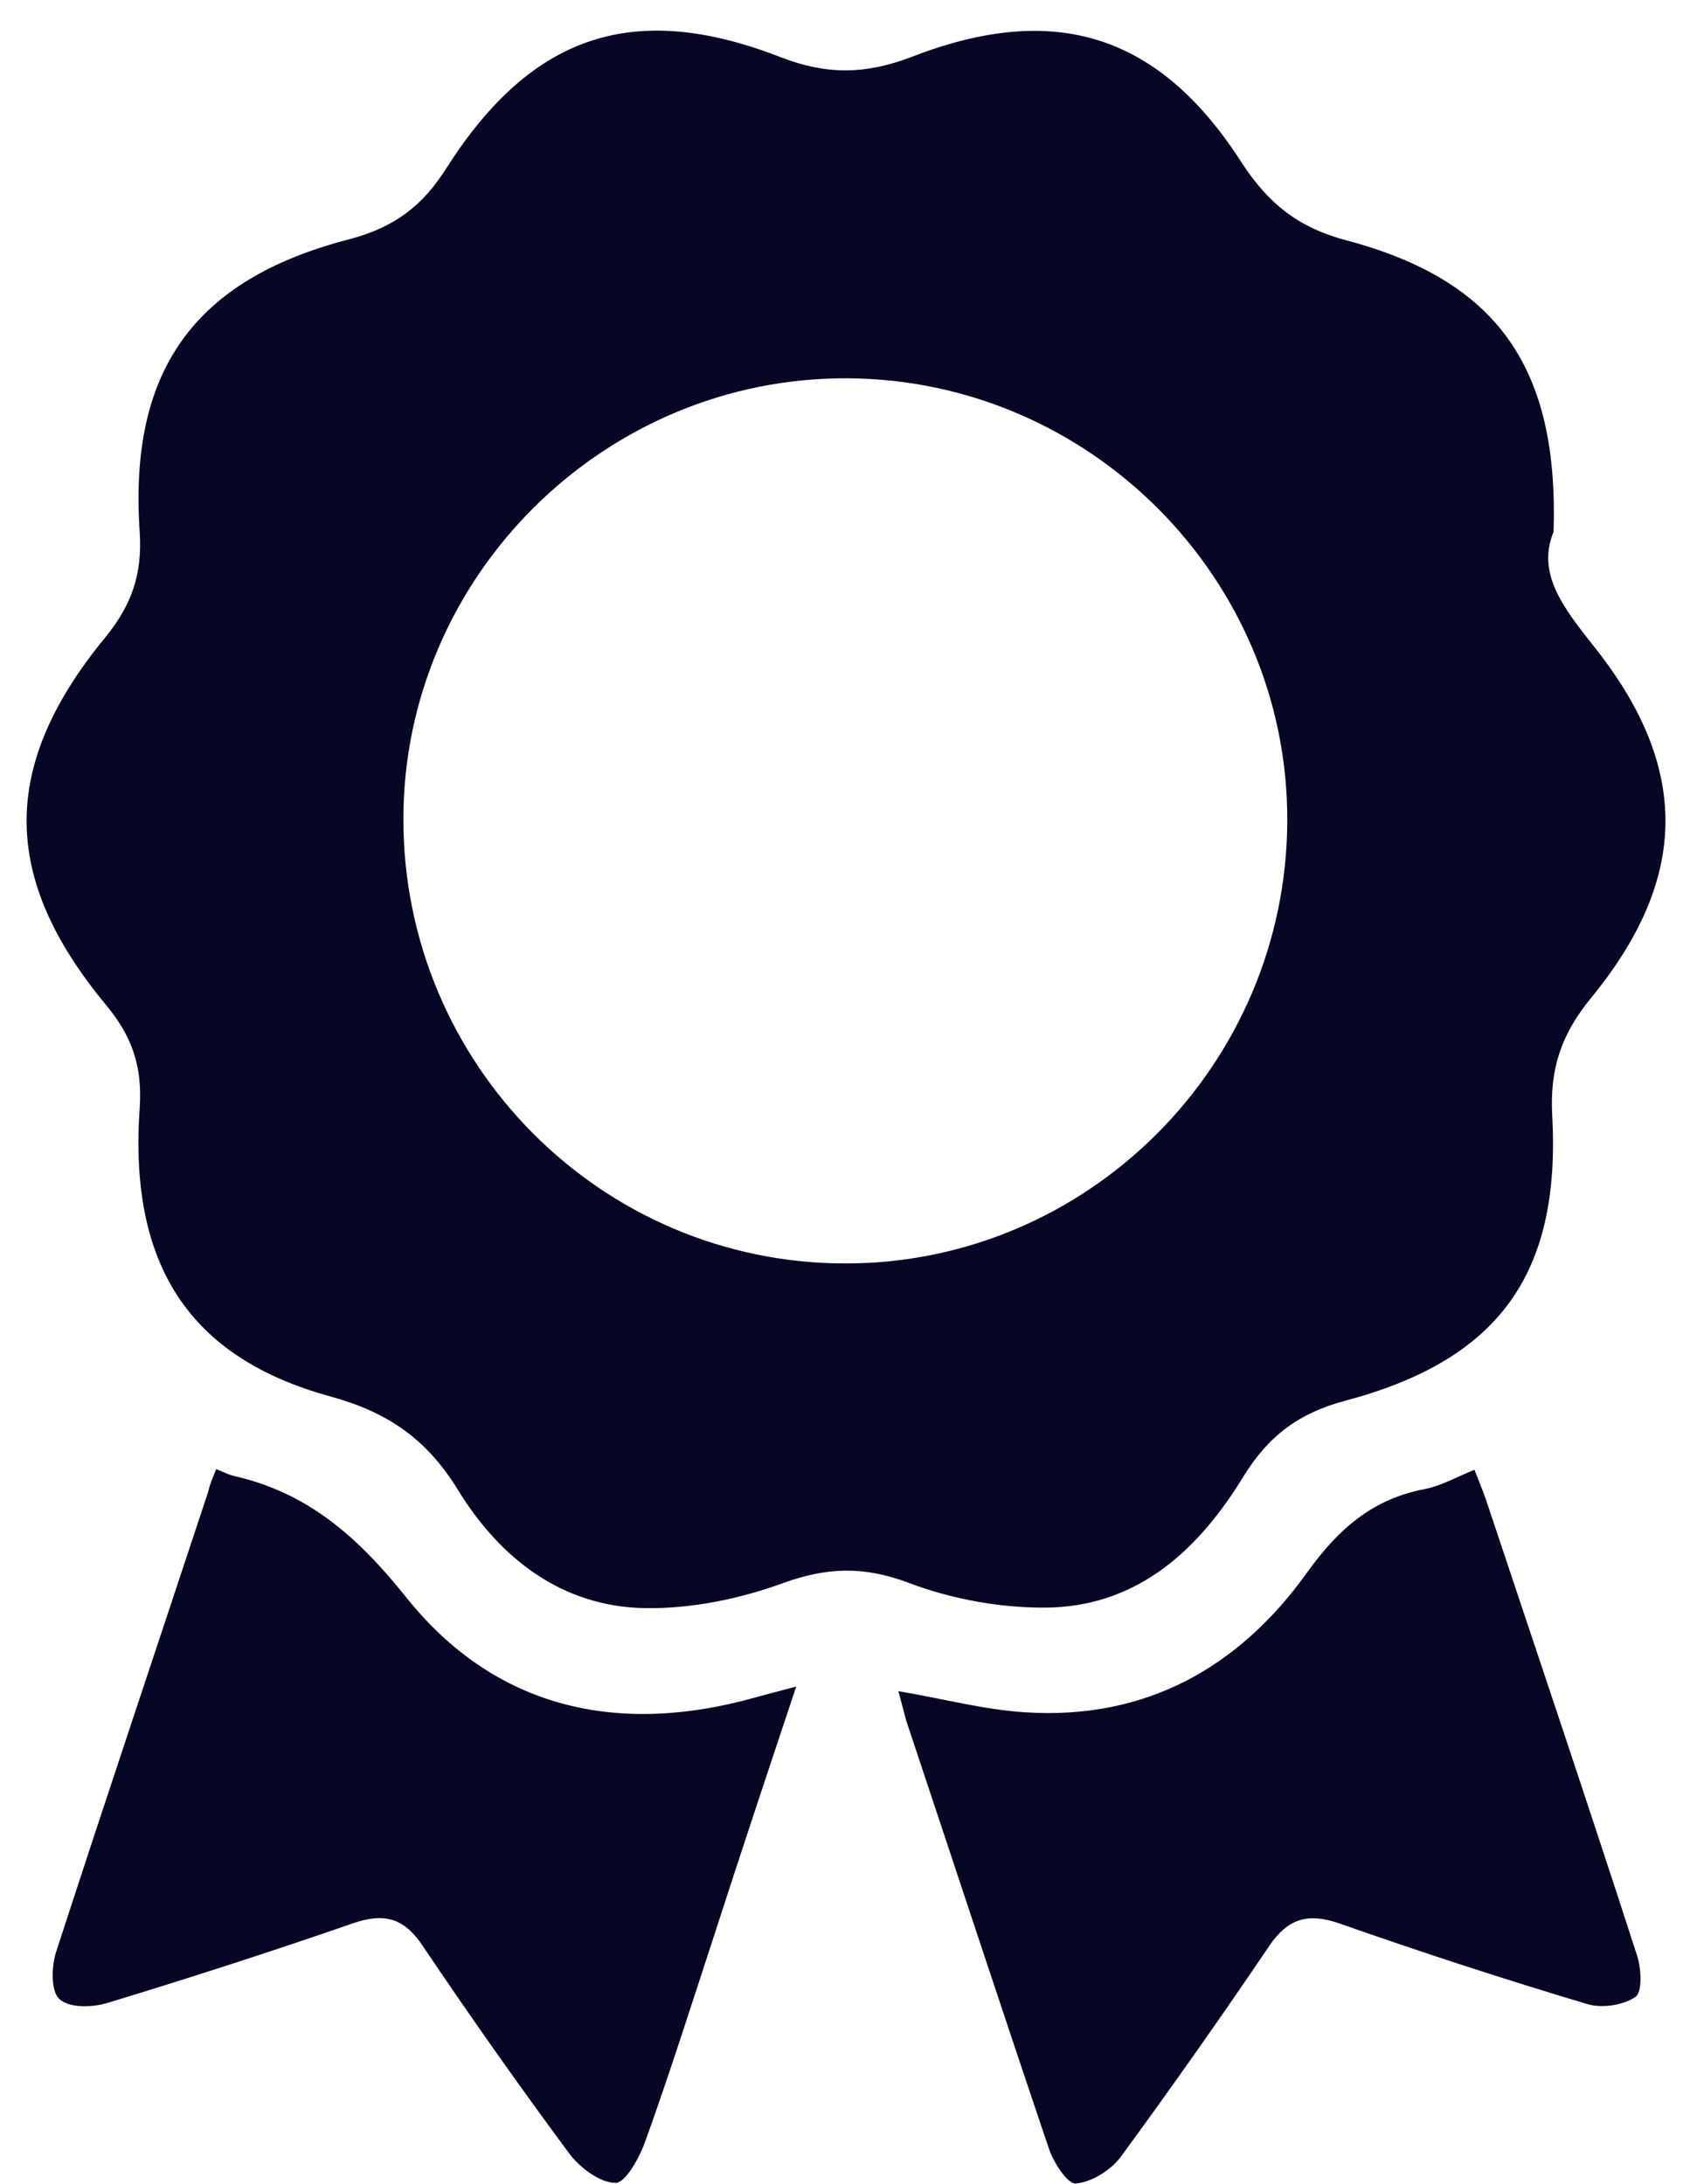
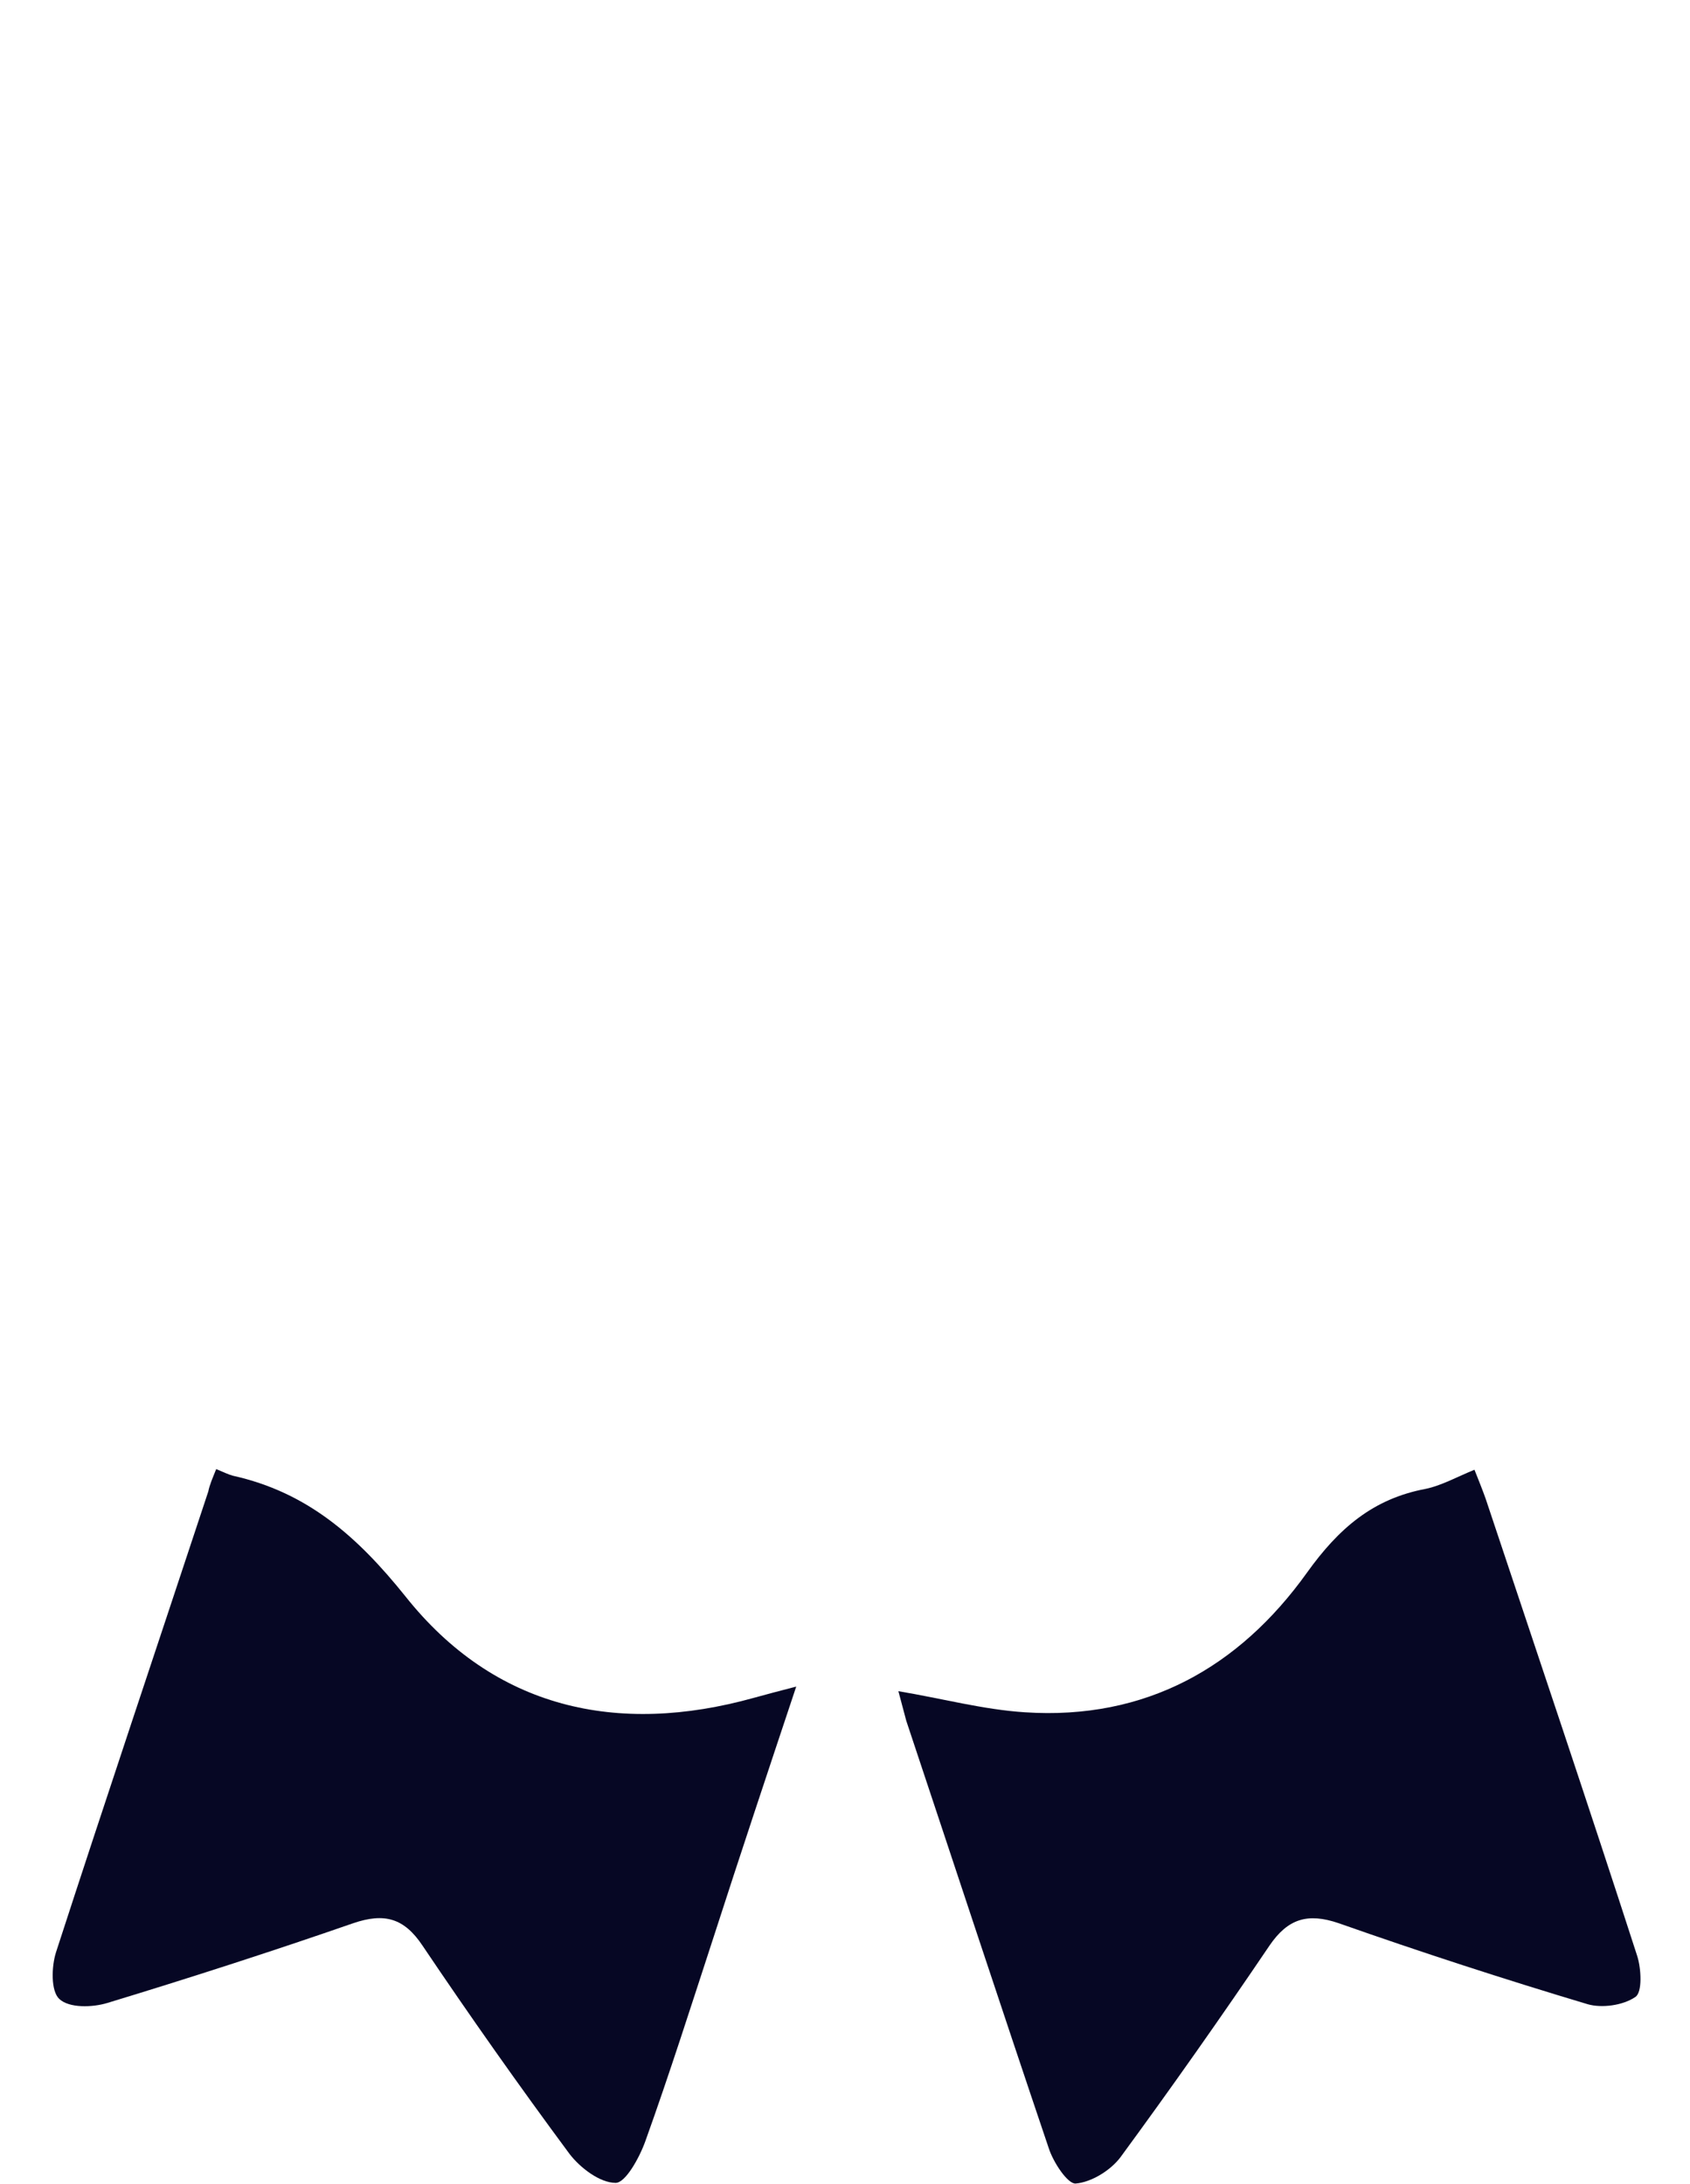
<svg xmlns="http://www.w3.org/2000/svg" fill="#000000" height="331.4" preserveAspectRatio="xMidYMid meet" version="1" viewBox="95.9 17.8 256.4 331.4" width="256.4" zoomAndPan="magnify">
  <g fill="#060724" id="change1_1">
-     <path d="M331.6,98.5c-2.6,6.3,1.5,11.5,5.9,17.1c14.8,18.4,14.8,35.3-0.2,53.6c-4.5,5.5-6.3,10.7-5.9,17.9 c1.3,24-8.1,37-31.3,43.2c-7.2,1.9-11.8,5.4-15.6,11.6c-6.6,10.8-15.6,19.3-29,19.8c-7.3,0.2-15.1-1.2-21.9-3.8 c-6.7-2.5-12.3-2.3-18.9,0.1c-6.6,2.4-13.9,3.9-20.9,3.8c-12.6-0.2-22-7.5-28.4-17.9c-4.7-7.7-10.6-11.8-19.3-14.2 c-21.6-5.9-30.7-20.1-29-43.9c0.4-6.3-1.2-10.8-5.1-15.5c-16-19.3-16.1-36.3-0.2-55.7c4-4.9,5.7-9.5,5.3-16 c-1.7-24.5,8.2-38.4,31.8-44.5c6.8-1.8,11.1-5,14.8-10.9c12.9-20.2,28.4-25.4,50.7-16.7c7,2.7,12.9,2.6,19.9-0.1 c21.7-8.4,37.5-3.4,50,16.1c4.1,6.3,8.7,9.9,16,11.8C323.1,60.4,332.4,73.6,331.6,98.5z M291.2,142.3c0.1-36.7-29.9-66.9-66.7-67.1 c-36.9-0.2-67.4,30-67.4,66.9c0,37.1,29.9,67.3,66.9,67.4C260.9,209.6,291.1,179.4,291.2,142.3z" />
    <path d="M232.2,274.4c6.6,1.1,12.9,2.8,19.2,3.2c18.3,1.2,32.5-6.8,42.8-21.2c4.8-6.7,10-11.2,18-12.7 c2.4-0.5,4.7-1.8,7.4-2.9c0.6,1.5,1.2,3,1.7,4.4c7.7,23.1,15.5,46.2,23,69.4c0.6,1.9,0.8,5.5-0.3,6.2c-1.9,1.3-5.1,1.7-7.2,1.1 c-12.7-3.8-25.3-7.9-37.8-12.3c-4.7-1.6-7.7-0.7-10.5,3.4c-7.3,10.8-14.9,21.6-22.6,32.1c-1.5,2-4.4,3.8-6.8,4 c-1.2,0.1-3.4-3.2-4.1-5.4c-7.3-21.6-14.4-43.2-21.6-64.8C233,277.4,232.6,275.9,232.2,274.4z" />
    <path d="M128.7,240.7c1.2,0.5,1.8,0.8,2.5,1c11.3,2.5,18.9,9.2,26.2,18.3c13.5,17,32.1,21.2,52.9,15.4 c1.8-0.5,3.7-1,6.4-1.7c-4.4,13.2-8.5,25.5-12.5,37.9c-3.4,10.4-6.7,20.8-10.4,31.1c-0.9,2.5-3,6.3-4.5,6.3c-2.4,0-5.4-2.3-7-4.4 c-7.7-10.4-15.1-20.9-22.3-31.6c-2.8-4.2-5.8-5-10.5-3.4c-12.4,4.3-24.8,8.3-37.3,12.1c-2.3,0.7-5.8,0.8-7.3-0.6 c-1.3-1.2-1.2-4.9-0.5-7.1c7.6-23.4,15.4-46.6,23.1-69.9C127.7,243.1,128.1,242.2,128.7,240.7z" />
  </g>
</svg>